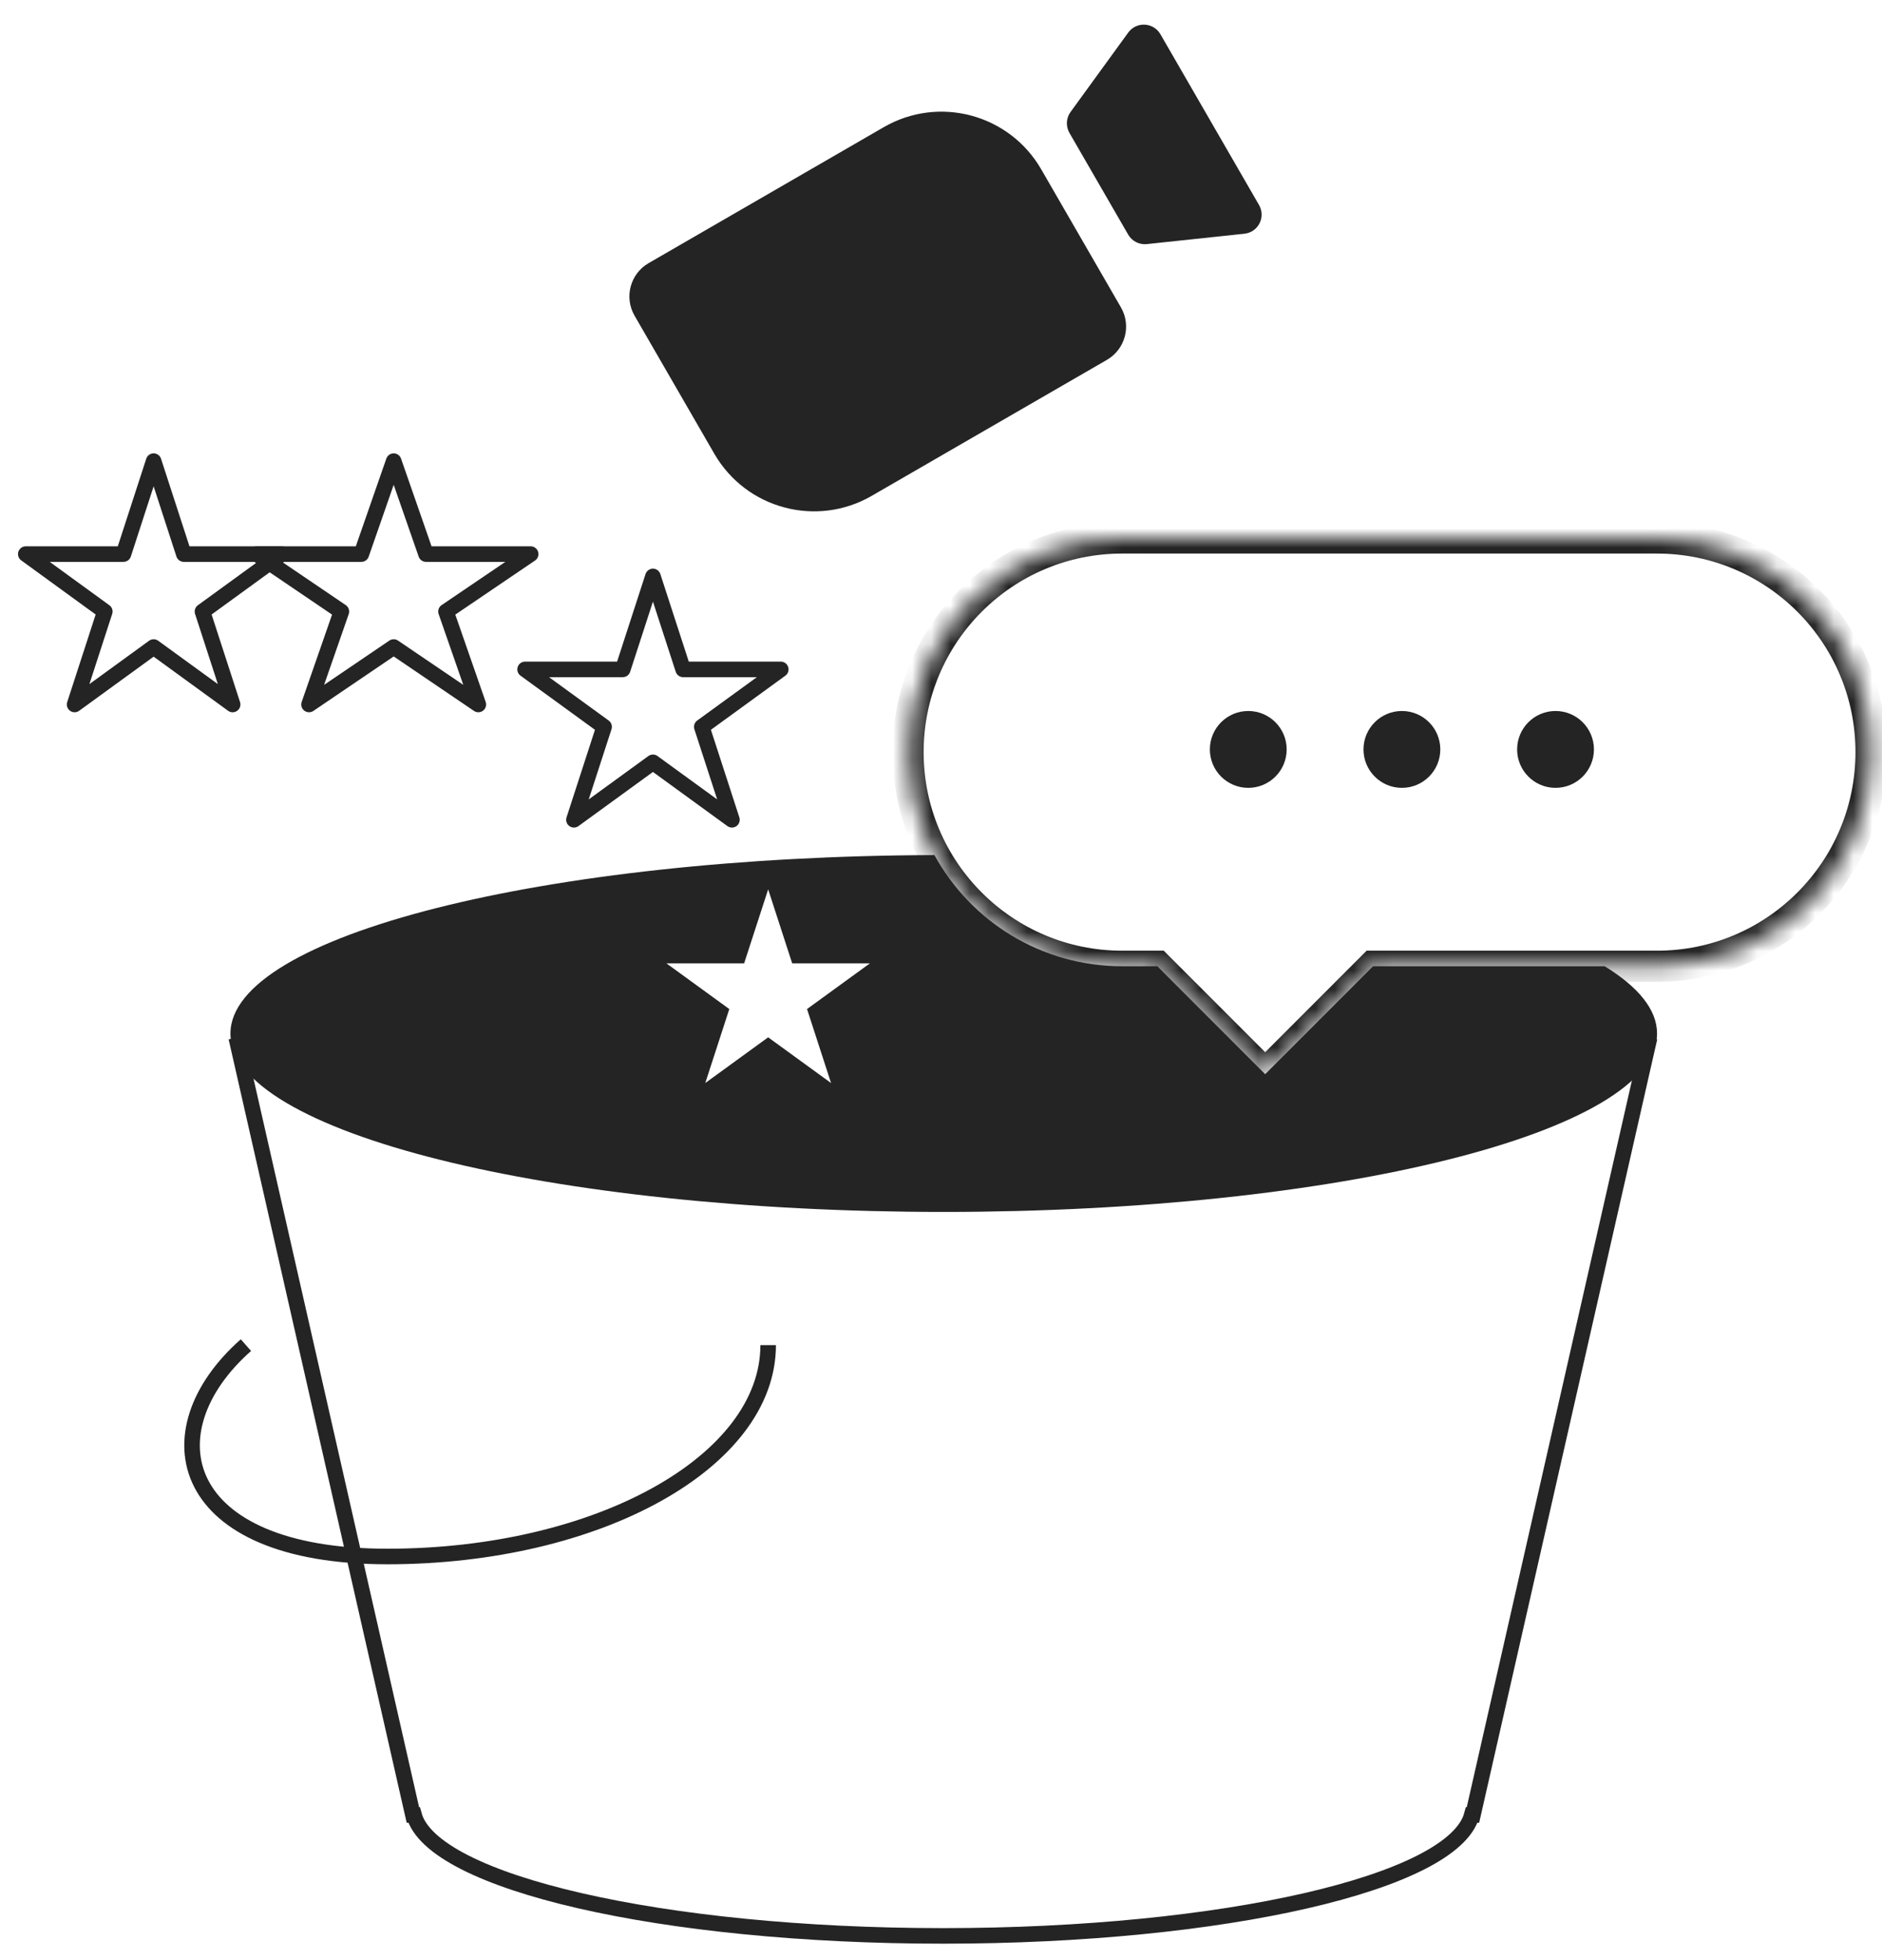
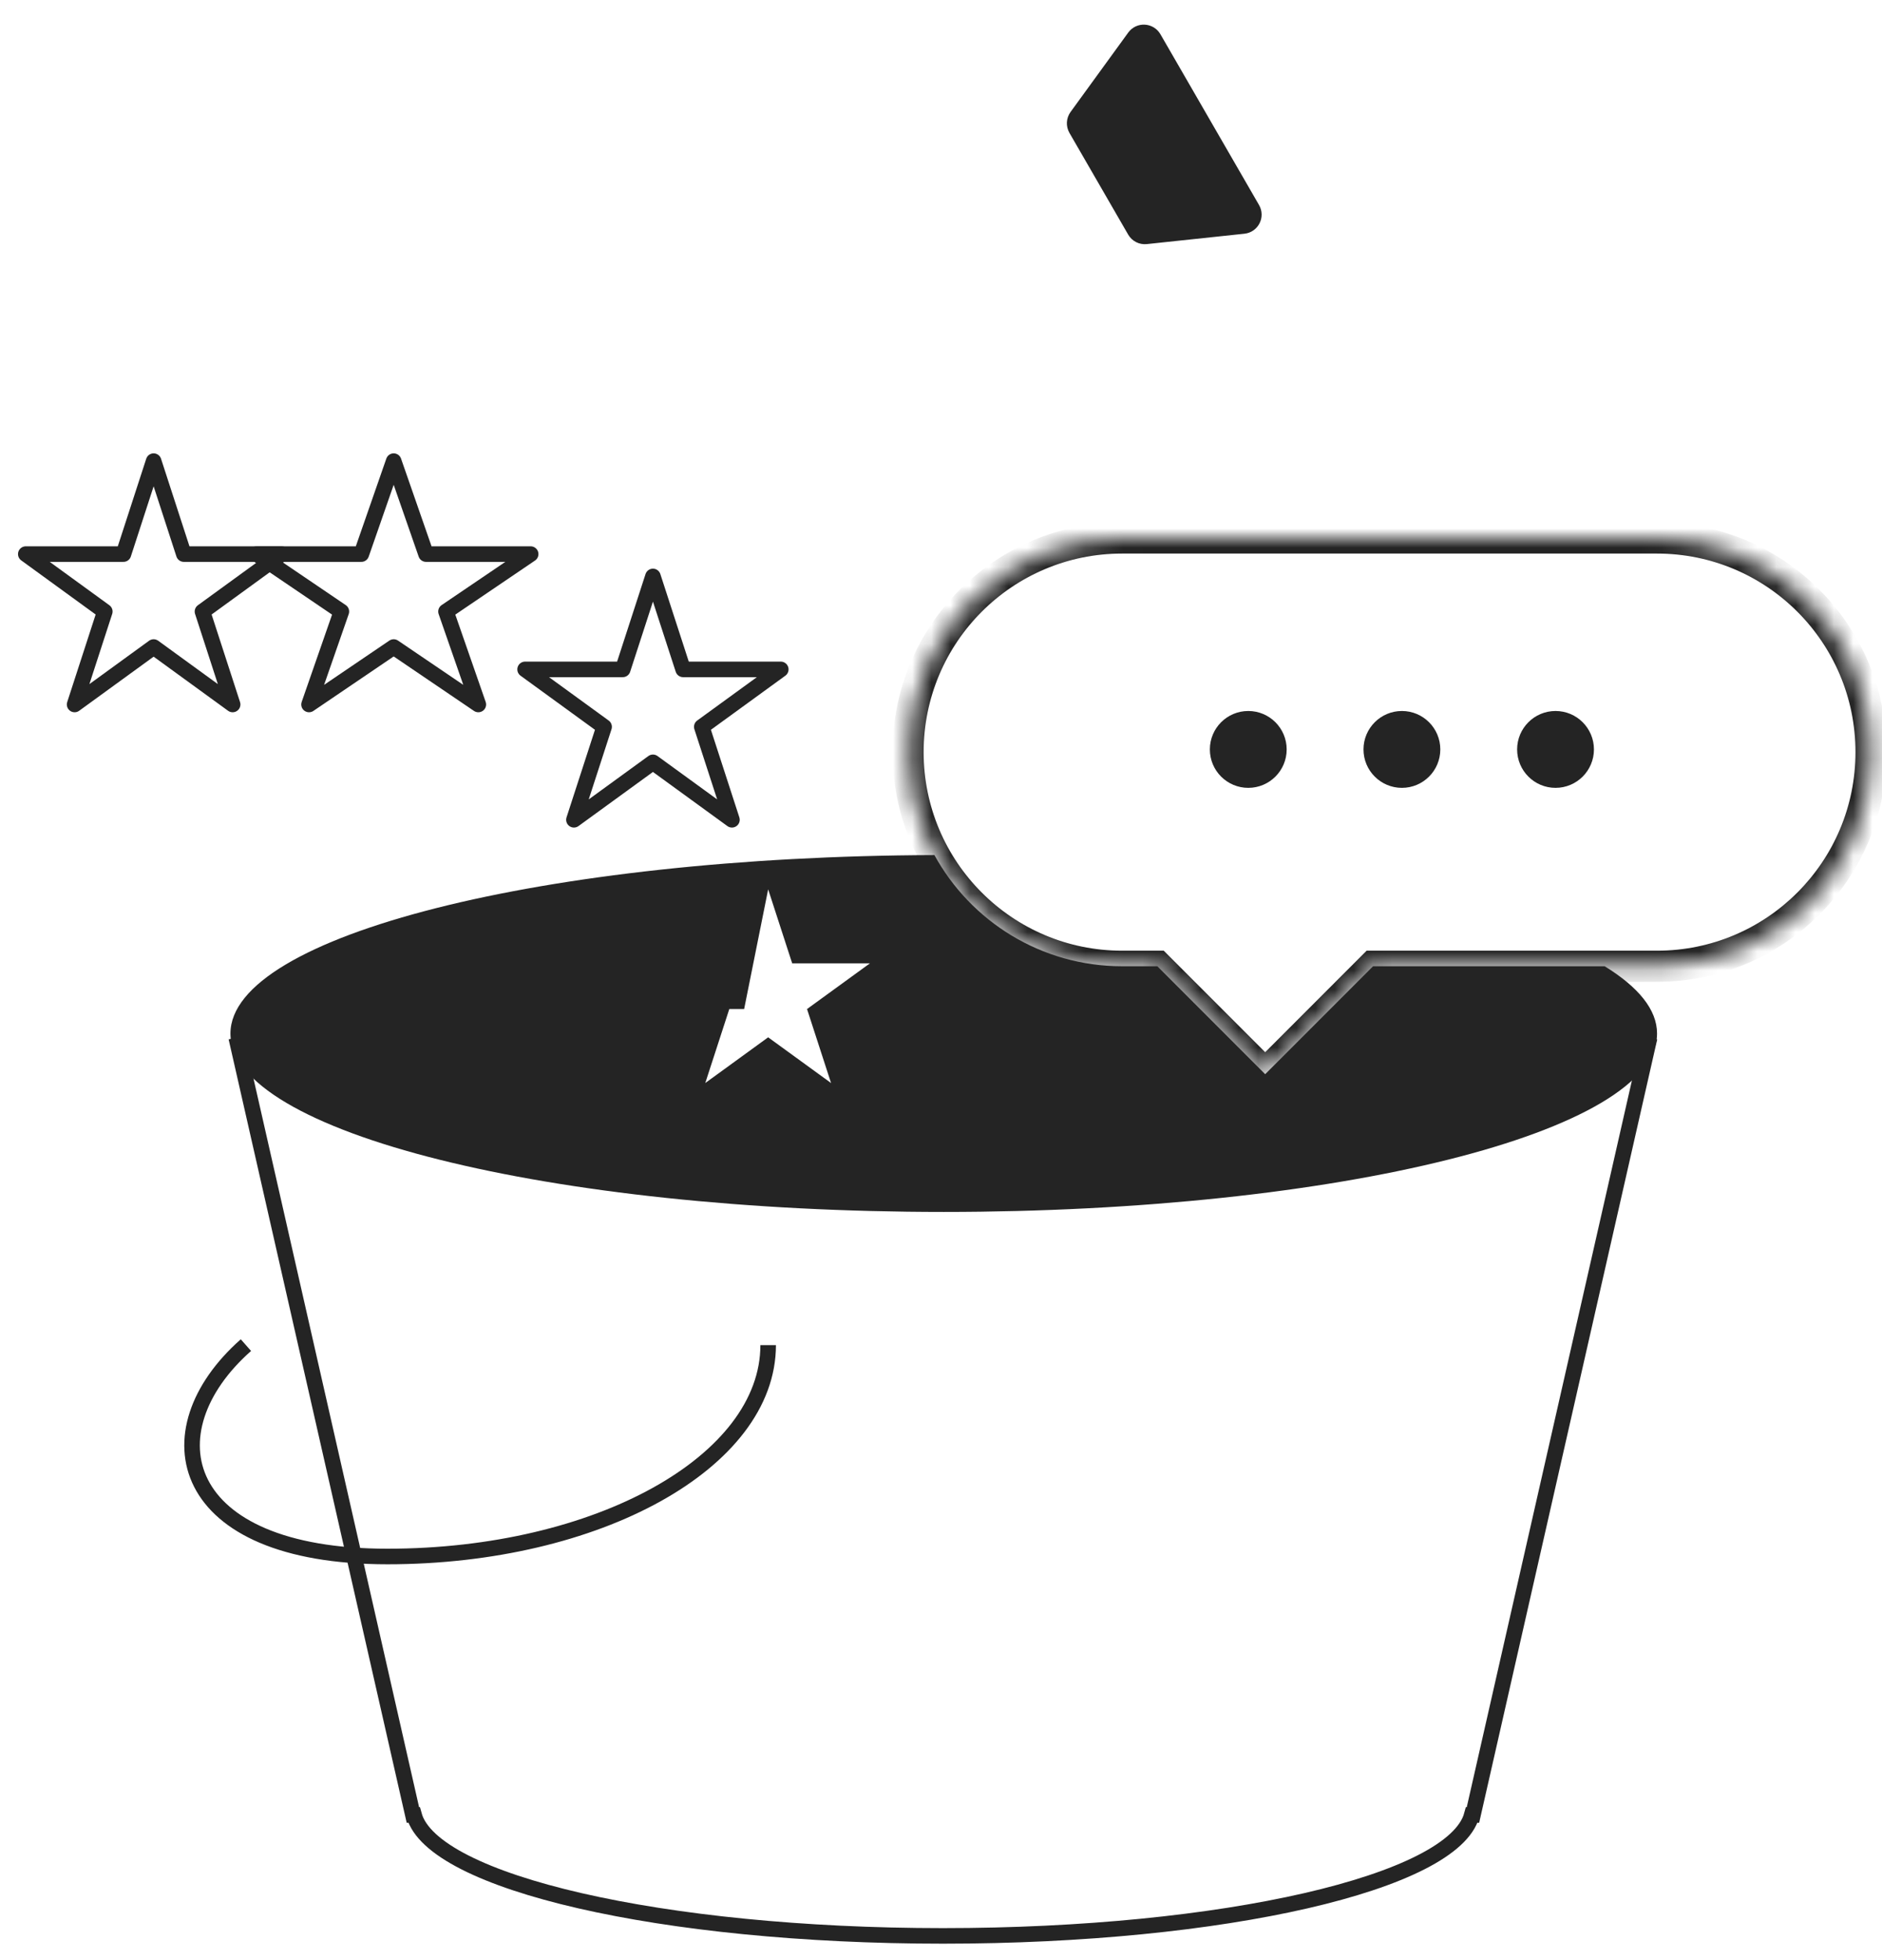
<svg xmlns="http://www.w3.org/2000/svg" width="98" height="102" viewBox="0 0 98 102" fill="none">
  <path d="M40 70C40 76.075 31.122 81 20.171 81C9.219 81 7.705 74.502 12.806 70" stroke="#242424" stroke-width="0.81" />
  <path d="M12.3 53.998L21.5 94.451H21.56C22.507 97.965 34.475 100.744 49.1 100.744C63.725 100.744 75.693 97.965 76.639 94.451H76.7L85.9 53.998" stroke="#242424" stroke-width="0.81" />
  <path d="M8 23.998L9.572 28.835H14.657L10.543 31.824L12.114 36.661L8 33.672L3.885 36.661L5.457 31.824L1.343 28.835H6.428L8 23.998Z" stroke="#242424" stroke-width="0.81" stroke-linejoin="round" />
  <path d="M20.5 23.998L22.184 28.835H27.633L23.224 31.824L24.908 36.661L20.5 33.672L16.092 36.661L17.776 31.824L13.367 28.835H18.816L20.5 23.998Z" stroke="#242424" stroke-width="0.81" stroke-linejoin="round" />
  <path d="M34 29.998L35.572 34.835H40.657L36.543 37.824L38.114 42.661L34 39.672L29.886 42.661L31.457 37.824L27.343 34.835H32.428L34 29.998Z" stroke="#242424" stroke-width="0.81" stroke-linejoin="round" />
-   <path d="M33.976 14.045L46.223 6.968C48.899 5.422 52.321 6.337 53.867 9.013L58.019 16.198C58.46 16.96 58.199 17.936 57.436 18.377L45.189 25.454C42.514 27 39.092 26.085 37.546 23.409L33.393 16.224C32.953 15.462 33.214 14.486 33.976 14.045Z" fill="#242424" stroke="#242424" stroke-width="0.81" />
  <path d="M56.073 6.066L59.078 1.932C59.331 1.584 59.859 1.612 60.075 1.984L65.21 10.871C65.426 11.244 65.186 11.715 64.758 11.76L59.675 12.3C59.441 12.325 59.215 12.21 59.097 12.006L56.039 6.714C55.922 6.51 55.935 6.257 56.073 6.066Z" fill="#242424" stroke="#242424" stroke-width="0.81" />
  <mask id="path-8-inside-1_1304_6515" fill="white">
    <path fill-rule="evenodd" clip-rule="evenodd" d="M58.429 27.998C52.275 27.998 47.286 32.987 47.286 39.141C47.286 45.295 52.275 50.284 58.429 50.284H60.264L65.881 55.901L71.499 50.284H86.286C92.44 50.284 97.429 45.295 97.429 39.141C97.429 32.987 92.44 27.998 86.286 27.998H58.429Z" />
  </mask>
  <path d="M60.264 50.284L60.836 49.711L60.599 49.474H60.264V50.284ZM65.881 55.901L65.308 56.474L65.881 57.047L66.454 56.474L65.881 55.901ZM71.499 50.284V49.474H71.163L70.926 49.711L71.499 50.284ZM48.096 39.141C48.096 33.434 52.722 28.808 58.429 28.808V27.188C51.828 27.188 46.476 32.539 46.476 39.141H48.096ZM58.429 49.474C52.722 49.474 48.096 44.848 48.096 39.141H46.476C46.476 45.742 51.828 51.094 58.429 51.094V49.474ZM60.264 49.474H58.429V51.094H60.264V49.474ZM66.454 55.329L60.836 49.711L59.691 50.856L65.308 56.474L66.454 55.329ZM70.926 49.711L65.308 55.329L66.454 56.474L72.072 50.856L70.926 49.711ZM86.286 49.474H71.499V51.094H86.286V49.474ZM96.619 39.141C96.619 44.848 91.993 49.474 86.286 49.474V51.094C92.888 51.094 98.239 45.742 98.239 39.141H96.619ZM86.286 28.808C91.993 28.808 96.619 33.434 96.619 39.141H98.239C98.239 32.539 92.888 27.188 86.286 27.188V28.808ZM58.429 28.808H86.286V27.188H58.429V28.808Z" fill="#242424" mask="url(#path-8-inside-1_1304_6515)" />
-   <path fill-rule="evenodd" clip-rule="evenodd" d="M48.657 44.498C50.551 47.946 54.217 50.283 58.429 50.283H60.264L65.881 55.901L71.499 50.283H83.557C85.316 51.363 86.286 52.545 86.286 53.783C86.286 58.911 69.656 63.069 49.143 63.069C28.629 63.069 12 58.911 12 53.783C12 48.695 28.367 44.563 48.657 44.498ZM40 46.282L41.251 50.132H45.299L42.024 52.511L43.275 56.361L40 53.982L36.725 56.361L37.976 52.511L34.701 50.132H38.749L40 46.282Z" fill="#242424" />
+   <path fill-rule="evenodd" clip-rule="evenodd" d="M48.657 44.498C50.551 47.946 54.217 50.283 58.429 50.283H60.264L65.881 55.901L71.499 50.283H83.557C85.316 51.363 86.286 52.545 86.286 53.783C86.286 58.911 69.656 63.069 49.143 63.069C28.629 63.069 12 58.911 12 53.783C12 48.695 28.367 44.563 48.657 44.498ZM40 46.282L41.251 50.132H45.299L42.024 52.511L43.275 56.361L40 53.982L36.725 56.361L37.976 52.511H38.749L40 46.282Z" fill="#242424" />
  <circle cx="65" cy="39" r="1.5" fill="#242424" stroke="#242424" />
  <circle cx="81" cy="39" r="1.5" fill="#242424" stroke="#242424" />
  <circle cx="73" cy="39" r="1.5" fill="#242424" stroke="#242424" />
</svg>